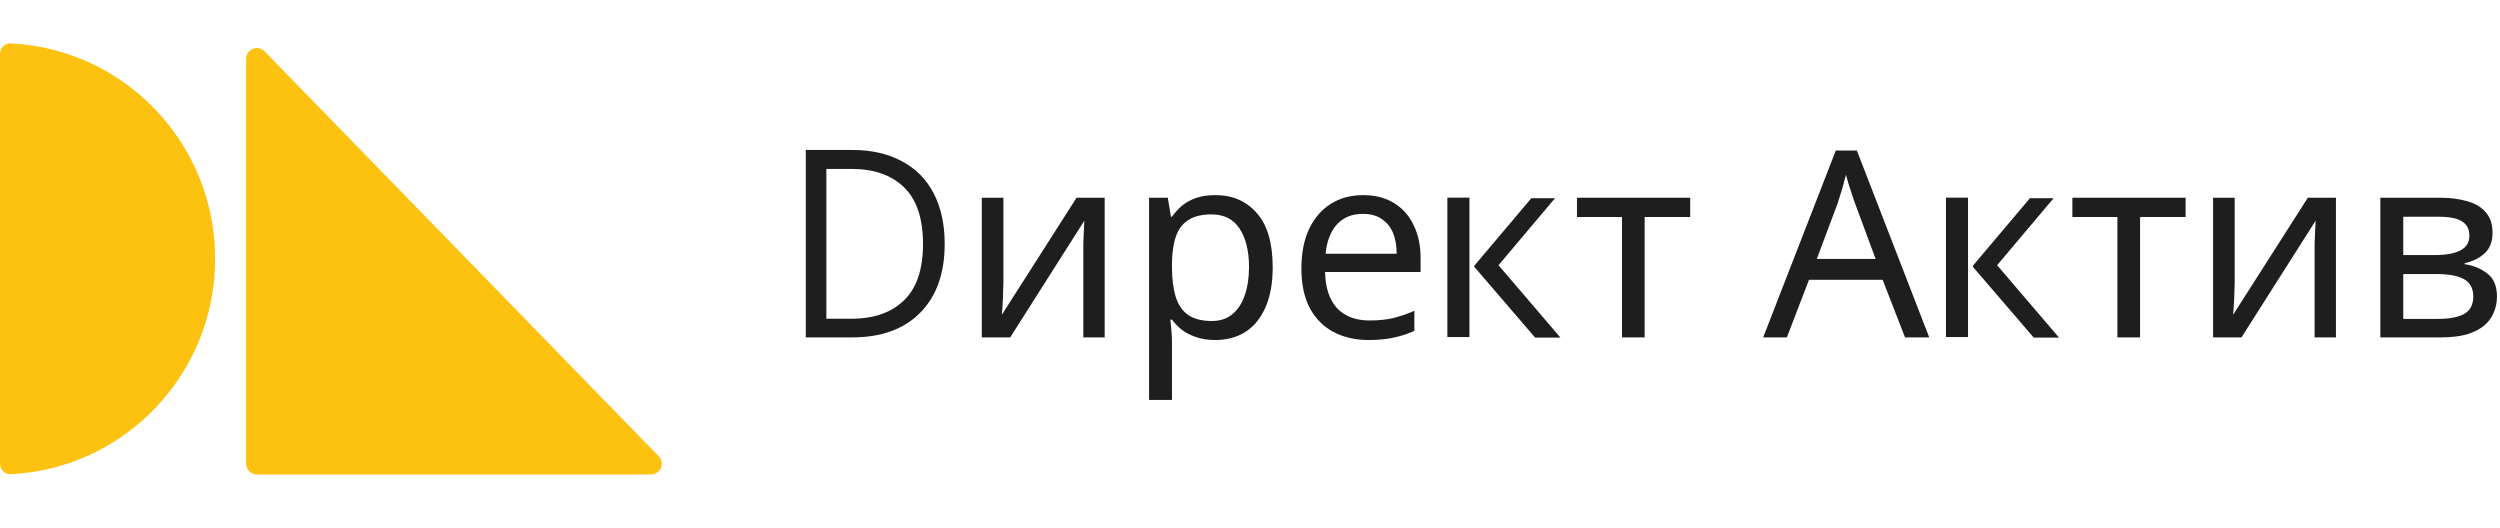
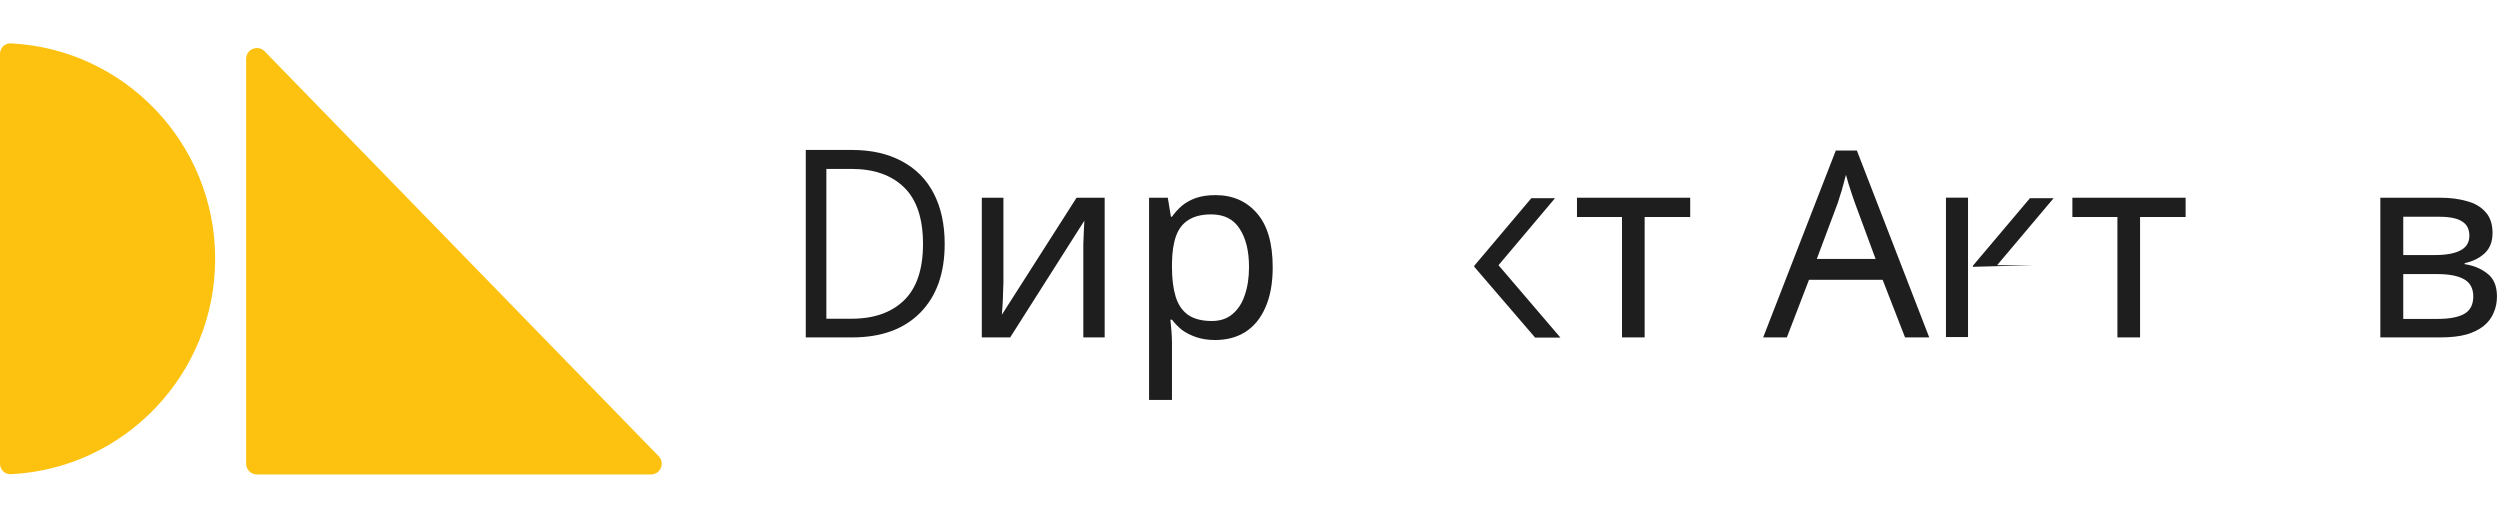
<svg xmlns="http://www.w3.org/2000/svg" width="232" height="49" viewBox="0 0 232 49" fill="none">
  <path d="M0 5C0 4.448 0.448 3.997 1 4.025C11.563 4.547 19.967 13.297 19.967 24.016C19.967 34.734 11.563 43.484 1 44.007C0.448 44.034 0 43.584 0 43.031V5Z" fill="#FCC20F" />
  <path d="M61.124 42.334C61.741 42.968 61.292 44.031 60.408 44.031H23.842C23.29 44.031 22.842 43.584 22.842 43.031V5.461C22.842 4.564 23.933 4.121 24.559 4.764L61.124 42.334Z" fill="#FCC20F" />
  <path d="M74.776 13.916H79.082C80.865 13.916 82.402 14.264 83.693 14.962C84.984 15.642 85.969 16.637 86.648 17.946C87.328 19.255 87.667 20.82 87.667 22.639C87.667 25.36 86.911 27.485 85.4 29.016C83.888 30.546 81.782 31.311 79.082 31.311H74.776V13.916ZM79.031 29.577C81.103 29.577 82.725 29.007 83.897 27.868C85.069 26.729 85.655 24.986 85.655 22.639C85.655 20.276 85.069 18.524 83.897 17.385C82.725 16.245 81.103 15.676 79.031 15.676H76.687V29.577H79.031Z" fill="#1E1E1E" />
  <path d="M93.117 26.257C93.117 26.402 93.109 26.612 93.093 26.886C93.093 27.144 93.085 27.426 93.069 27.732C93.052 28.022 93.036 28.305 93.02 28.579C93.004 28.837 92.988 29.046 92.972 29.207L99.904 18.349H102.513V31.311H100.532V23.669C100.532 23.411 100.532 23.073 100.532 22.654C100.548 22.234 100.564 21.823 100.581 21.42C100.597 21.001 100.613 20.686 100.629 20.477L93.745 31.311H91.112V18.349H93.117V26.257Z" fill="#1E1E1E" />
  <path d="M112.793 18.107C114.387 18.107 115.667 18.663 116.633 19.776C117.616 20.888 118.107 22.565 118.107 24.806C118.107 26.273 117.881 27.515 117.43 28.53C116.996 29.53 116.376 30.288 115.57 30.804C114.781 31.303 113.847 31.553 112.769 31.553C112.108 31.553 111.521 31.465 111.005 31.287C110.49 31.11 110.047 30.884 109.677 30.61C109.322 30.32 109.016 30.006 108.759 29.667H108.614C108.646 29.941 108.678 30.288 108.711 30.707C108.743 31.126 108.759 31.489 108.759 31.795V37.116H106.633V18.349H108.372L108.662 20.114H108.759C109.016 19.743 109.322 19.405 109.677 19.098C110.047 18.792 110.482 18.55 110.981 18.373C111.496 18.195 112.1 18.107 112.793 18.107ZM112.406 19.896C111.537 19.896 110.836 20.066 110.305 20.404C109.773 20.727 109.387 21.219 109.145 21.88C108.904 22.541 108.775 23.379 108.759 24.395V24.806C108.759 25.87 108.872 26.773 109.097 27.515C109.322 28.256 109.701 28.82 110.232 29.207C110.78 29.594 111.521 29.788 112.455 29.788C113.244 29.788 113.888 29.57 114.387 29.135C114.902 28.7 115.281 28.111 115.522 27.369C115.78 26.612 115.909 25.749 115.909 24.782C115.909 23.298 115.619 22.113 115.039 21.227C114.475 20.34 113.598 19.896 112.406 19.896Z" fill="#1E1E1E" />
-   <path d="M126.494 18.107C127.605 18.107 128.555 18.349 129.344 18.832C130.149 19.316 130.761 20.001 131.18 20.888C131.615 21.759 131.832 22.782 131.832 23.959V25.241H122.967C123 26.708 123.37 27.829 124.079 28.603C124.803 29.361 125.81 29.739 127.098 29.739C127.919 29.739 128.644 29.667 129.272 29.522C129.916 29.361 130.576 29.135 131.253 28.845V30.707C130.592 30.997 129.94 31.207 129.296 31.336C128.652 31.481 127.887 31.553 127.001 31.553C125.777 31.553 124.691 31.303 123.74 30.804C122.806 30.304 122.074 29.562 121.542 28.579C121.027 27.579 120.769 26.362 120.769 24.927C120.769 23.508 121.003 22.291 121.47 21.275C121.953 20.259 122.621 19.477 123.475 18.929C124.344 18.381 125.351 18.107 126.494 18.107ZM126.47 19.848C125.455 19.848 124.65 20.179 124.054 20.84C123.475 21.485 123.129 22.387 123.016 23.548H129.61C129.61 22.807 129.497 22.162 129.272 21.614C129.046 21.065 128.7 20.638 128.233 20.332C127.782 20.009 127.195 19.848 126.47 19.848Z" fill="#1E1E1E" />
  <path d="M156.851 20.138H152.623V31.311H150.522V20.138H146.343V18.349H156.851V20.138Z" fill="#1E1E1E" />
  <path d="M176.787 31.311L174.709 25.967H167.874L165.82 31.311H163.622L170.361 13.971H172.318L179.033 31.311H176.787ZM172.125 18.808C172.076 18.679 171.996 18.445 171.883 18.107C171.771 17.768 171.658 17.422 171.545 17.067C171.448 16.696 171.368 16.414 171.304 16.221C171.223 16.543 171.134 16.873 171.038 17.212C170.957 17.535 170.869 17.833 170.772 18.107C170.692 18.381 170.619 18.615 170.555 18.808L168.598 24.032H174.057L172.125 18.808Z" fill="#1E1E1E" />
  <path d="M202.825 20.138H198.598V31.311H196.496V20.138H192.317V18.349H202.825V20.138Z" fill="#1E1E1E" />
-   <path d="M207.38 26.257C207.38 26.402 207.372 26.612 207.356 26.886C207.356 27.144 207.348 27.426 207.332 27.732C207.315 28.022 207.299 28.305 207.283 28.579C207.267 28.837 207.251 29.046 207.235 29.207L214.167 18.349H216.776V31.311H214.795V23.669C214.795 23.411 214.795 23.073 214.795 22.654C214.812 22.234 214.828 21.823 214.844 21.42C214.86 21.001 214.876 20.686 214.892 20.477L208.008 31.311H205.375V18.349H207.38V26.257Z" fill="#1E1E1E" />
  <path d="M231.307 21.614C231.307 22.42 231.065 23.049 230.582 23.5C230.099 23.951 229.479 24.258 228.722 24.419V24.516C229.528 24.629 230.228 24.919 230.824 25.386C231.42 25.838 231.718 26.547 231.718 27.515C231.718 28.063 231.613 28.571 231.404 29.038C231.21 29.506 230.904 29.909 230.486 30.247C230.067 30.586 229.528 30.852 228.867 31.046C228.207 31.223 227.41 31.311 226.476 31.311H220.896V18.349H226.452C227.37 18.349 228.191 18.453 228.916 18.663C229.656 18.857 230.236 19.195 230.655 19.679C231.09 20.146 231.307 20.791 231.307 21.614ZM229.52 27.515C229.52 26.773 229.238 26.241 228.674 25.918C228.111 25.596 227.281 25.435 226.186 25.435H223.022V29.594H226.235C227.297 29.594 228.111 29.441 228.674 29.135C229.238 28.812 229.52 28.272 229.52 27.515ZM229.157 21.88C229.157 21.267 228.932 20.824 228.481 20.549C228.046 20.259 227.33 20.114 226.331 20.114H223.022V23.669H225.945C226.991 23.669 227.788 23.524 228.336 23.234C228.884 22.944 229.157 22.492 229.157 21.88Z" fill="#1E1E1E" />
  <path d="M136.813 24.66L142.109 18.391H144.307L139.062 24.611L144.807 31.328H142.459L136.813 24.76V24.66Z" fill="#1E1E1E" />
-   <path d="M136.364 31.278H134.316V18.342H136.364V31.278Z" fill="#1E1E1E" />
-   <path d="M183.083 24.66L188.379 18.391H190.577L185.331 24.611L191.076 31.328H188.728L183.083 24.76V24.66Z" fill="#1E1E1E" />
+   <path d="M183.083 24.66L188.379 18.391H190.577L185.331 24.611H188.728L183.083 24.76V24.66Z" fill="#1E1E1E" />
  <path d="M182.633 31.278H180.585V18.342H182.633V31.278Z" fill="#1E1E1E" />
</svg>